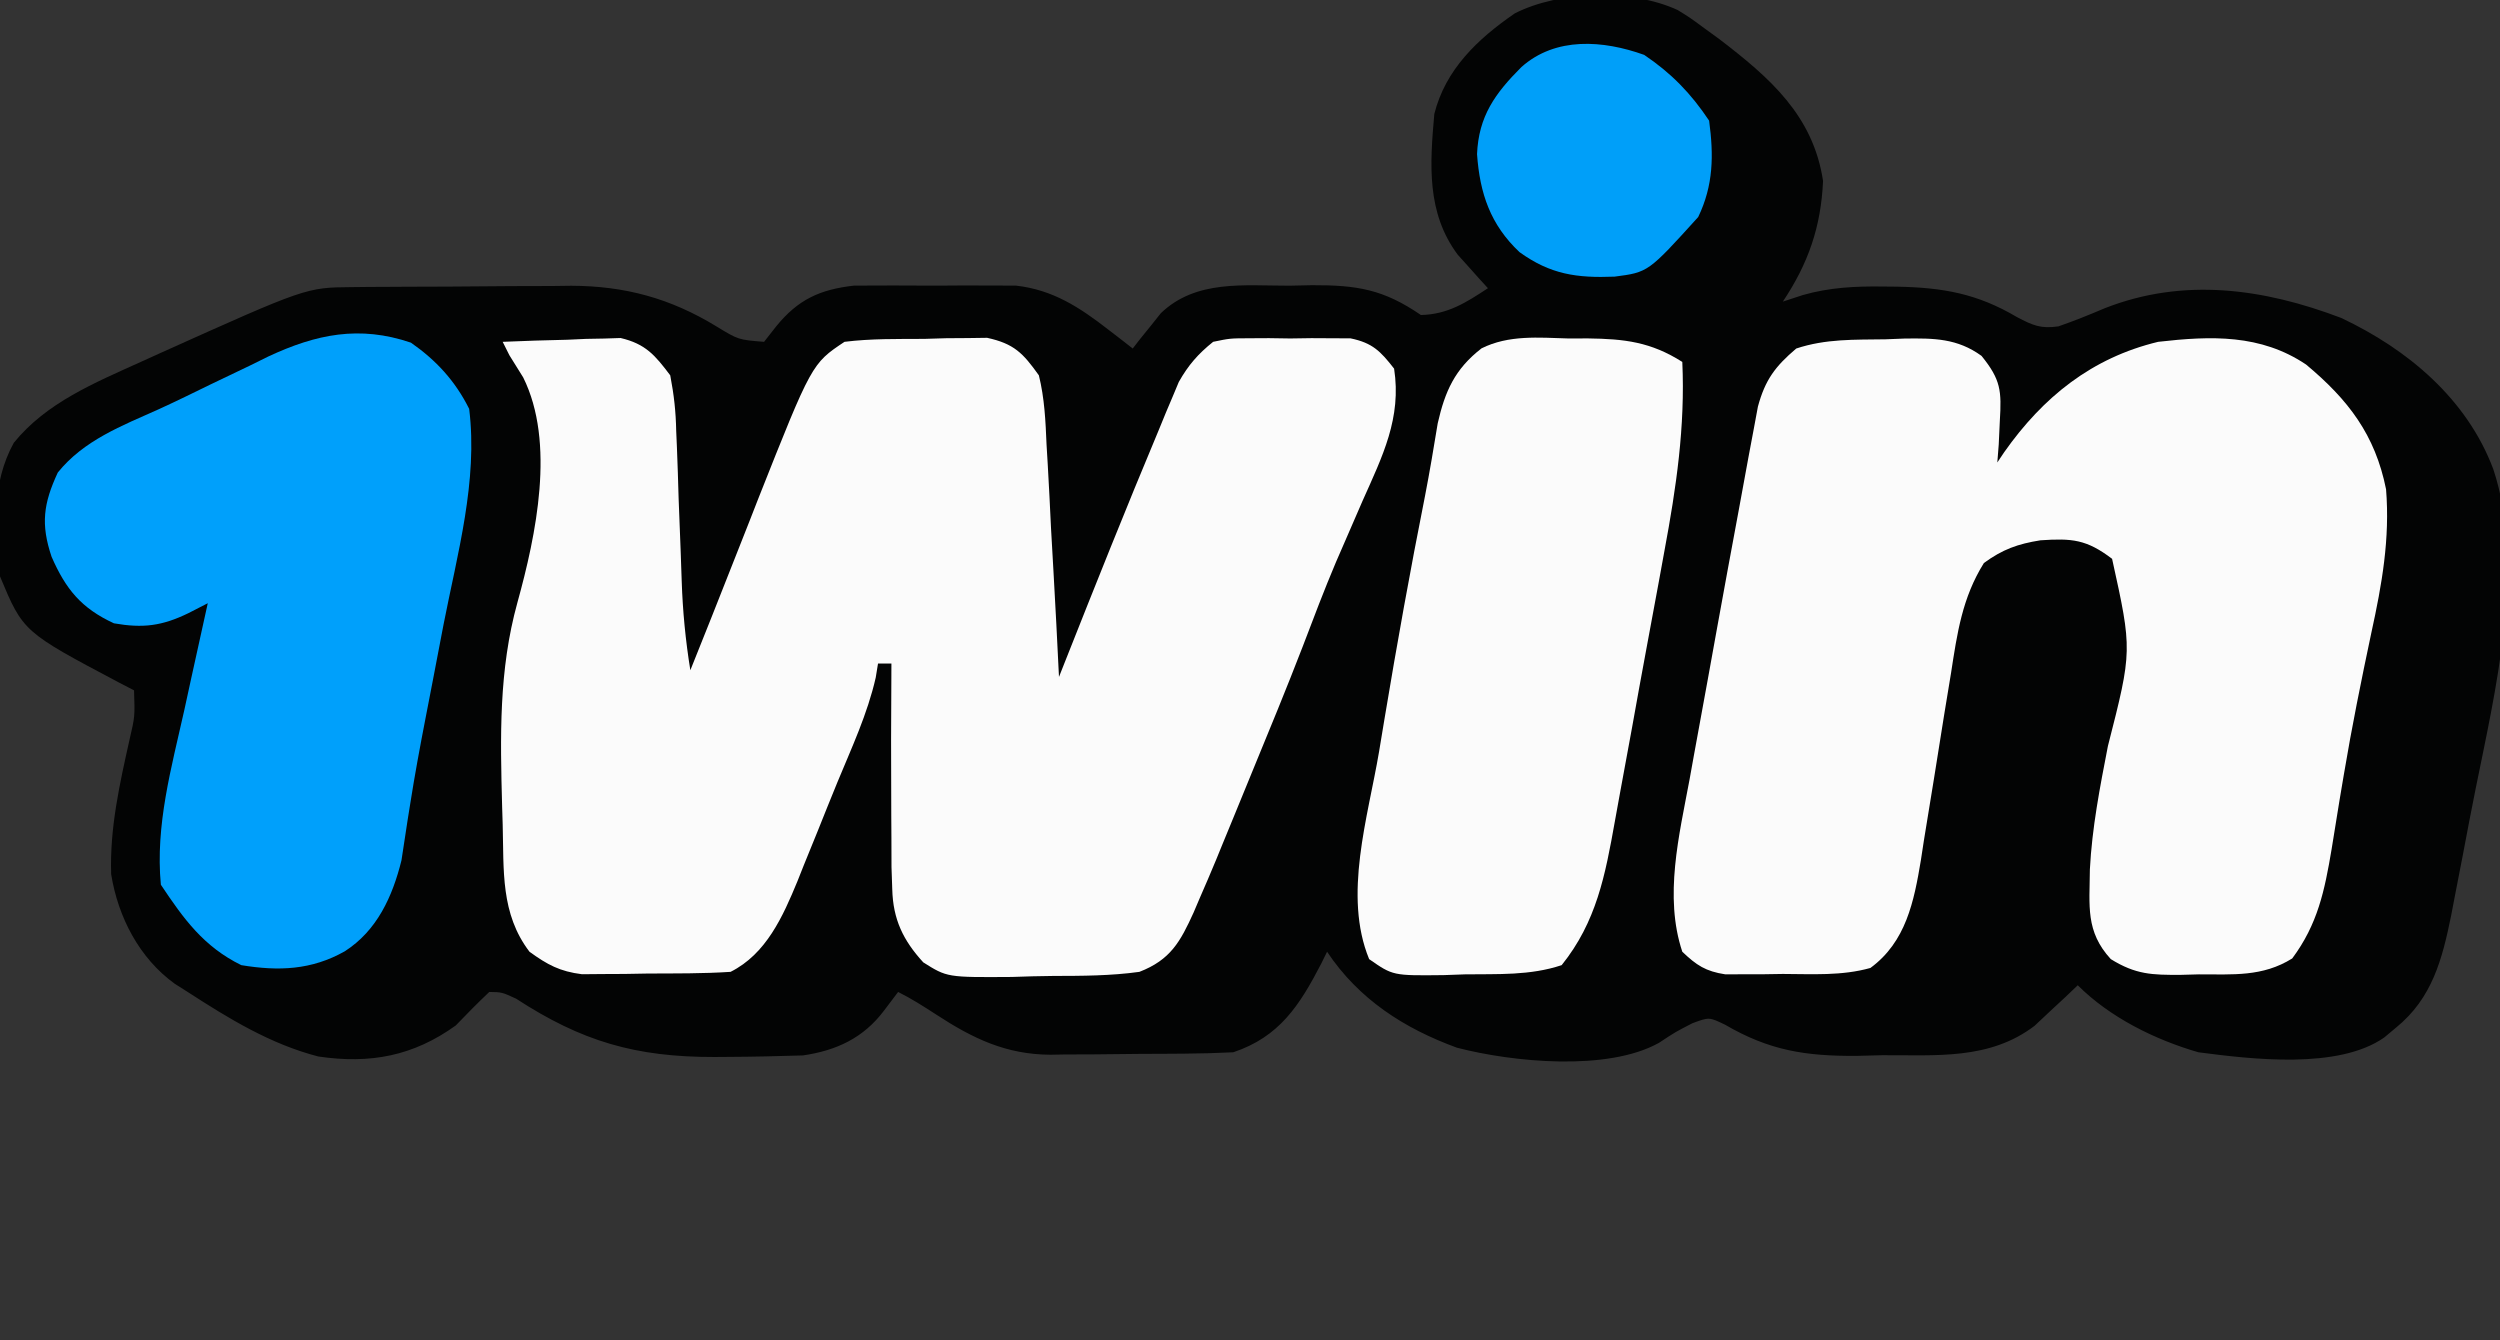
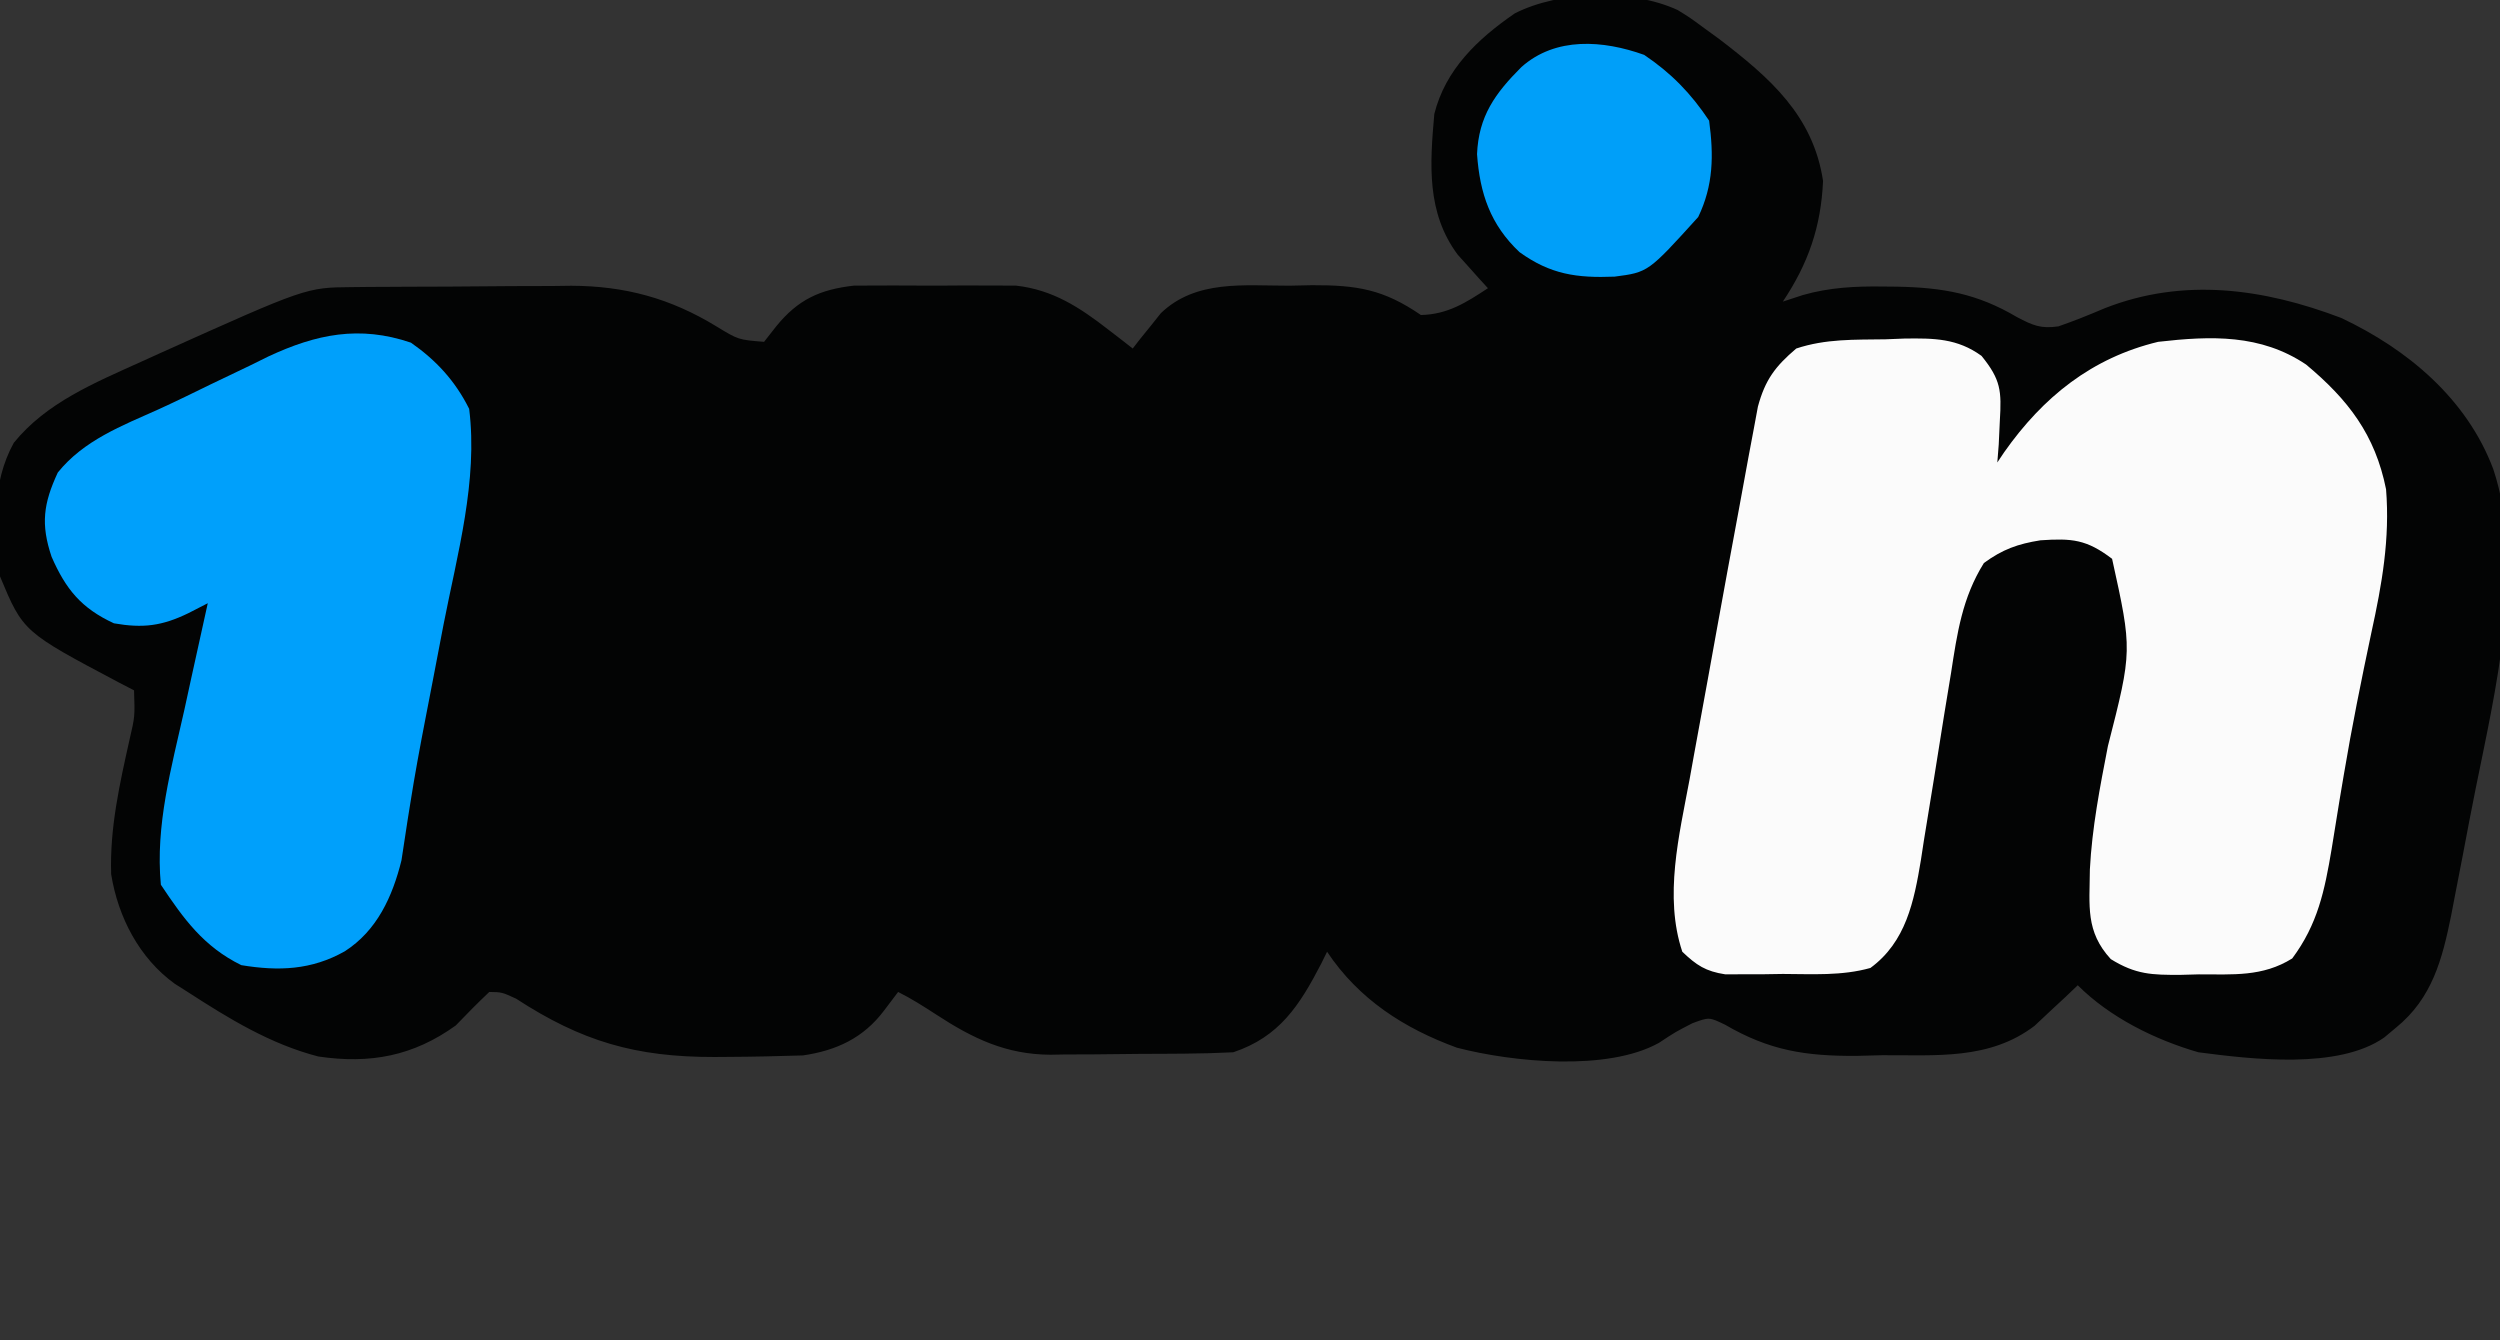
<svg xmlns="http://www.w3.org/2000/svg" version="1.1" width="373" height="200">
  <rect width="100%" height="100%" fill="#333333" stroke="none" />
  <path d="M0 0 C1.789 1.102 1.789 1.102 3.688 2.5 C4.52 3.106 5.353 3.712 6.211 4.336 C13.714 10.079 20.217 15.711 21.688 25.5 C21.378 32.377 19.479 37.813 15.688 43.5 C16.679 43.175 17.67 42.85 18.691 42.516 C22.662 41.385 26.514 41.193 30.625 41.25 C31.683 41.26 31.683 41.26 32.762 41.271 C39.615 41.407 44.694 42.309 50.625 45.812 C52.975 47.047 54.157 47.576 56.805 47.195 C59.145 46.387 61.409 45.47 63.688 44.5 C75.443 39.866 87.406 41.526 99 45.938 C108.937 50.625 117.763 58.035 121.688 68.5 C126.532 83.033 121.931 101.869 119.007 116.413 C118.364 119.616 117.755 122.823 117.15 126.033 C116.752 128.097 116.352 130.16 115.949 132.223 C115.768 133.169 115.586 134.116 115.4 135.092 C114.071 141.634 112.568 147.435 107.188 151.812 C106.6 152.304 106.012 152.795 105.406 153.301 C98.515 158.109 85.597 156.533 77.688 155.5 C71.202 153.621 64.487 150.3 59.688 145.5 C59.107 146.054 58.527 146.609 57.93 147.18 C57.149 147.904 56.367 148.629 55.562 149.375 C54.797 150.094 54.031 150.814 53.242 151.555 C46.519 156.674 38.557 155.901 30.5 155.938 C28.604 155.987 28.604 155.987 26.67 156.037 C19.055 156.08 13.686 155.244 7.061 151.383 C4.692 150.241 4.692 150.241 2.195 151.166 C-0.347 152.475 -0.347 152.475 -2.788 154.089 C-10.473 158.384 -24.666 156.969 -32.948 154.814 C-40.846 151.928 -47.596 147.574 -52.312 140.5 C-52.749 141.388 -52.749 141.388 -53.195 142.293 C-56.404 148.479 -59.409 153.199 -66.312 155.5 C-68.744 155.62 -71.146 155.688 -73.578 155.703 C-74.29 155.709 -75.001 155.715 -75.735 155.72 C-77.241 155.73 -78.747 155.736 -80.253 155.74 C-82.54 155.75 -84.826 155.781 -87.113 155.812 C-88.581 155.819 -90.048 155.824 -91.516 155.828 C-92.53 155.847 -92.53 155.847 -93.565 155.866 C-100.199 155.835 -105.132 153.463 -110.625 149.875 C-112.507 148.655 -114.306 147.503 -116.312 146.5 C-117.014 147.428 -117.715 148.356 -118.438 149.312 C-121.5 153.366 -125.51 155.235 -130.494 155.968 C-134.227 156.085 -137.952 156.171 -141.688 156.188 C-142.358 156.193 -143.029 156.198 -143.72 156.203 C-155.502 156.226 -163.54 153.867 -173.312 147.5 C-175.434 146.527 -175.434 146.527 -177.312 146.5 C-179.025 148.12 -180.684 149.796 -182.312 151.5 C-188.639 156.055 -195.072 157.275 -202.82 156.129 C-209.979 154.276 -216.149 150.487 -222.312 146.5 C-222.945 146.099 -223.578 145.698 -224.23 145.285 C-229.546 141.446 -232.697 135.314 -233.727 128.934 C-233.952 122.061 -232.458 115.454 -230.969 108.785 C-230.182 105.405 -230.182 105.405 -230.312 101.5 C-231.037 101.125 -231.761 100.75 -232.508 100.363 C-246.859 92.767 -246.859 92.767 -250.312 84.5 C-251.26 77.825 -251.6 70.61 -248.25 64.562 C-243.396 58.568 -236.178 55.612 -229.312 52.5 C-228.363 52.069 -227.414 51.639 -226.436 51.195 C-204.644 41.399 -204.644 41.399 -197.87 41.339 C-196.999 41.329 -196.127 41.32 -195.229 41.31 C-194.294 41.306 -193.358 41.301 -192.395 41.297 C-191.423 41.291 -190.451 41.285 -189.45 41.28 C-187.393 41.27 -185.336 41.264 -183.279 41.26 C-180.154 41.25 -177.029 41.219 -173.904 41.188 C-171.901 41.181 -169.898 41.176 -167.895 41.172 C-166.969 41.16 -166.044 41.147 -165.091 41.134 C-157.077 41.162 -150.306 42.999 -143.438 47.188 C-140.151 49.196 -140.151 49.196 -136.312 49.5 C-135.714 48.737 -135.116 47.974 -134.5 47.188 C-131.247 43.191 -127.996 41.69 -122.881 41.112 C-121.037 41.107 -121.037 41.107 -119.156 41.102 C-118.491 41.099 -117.826 41.096 -117.14 41.093 C-115.742 41.091 -114.343 41.096 -112.945 41.109 C-110.818 41.125 -108.693 41.109 -106.566 41.09 C-105.201 41.092 -103.835 41.096 -102.469 41.102 C-100.625 41.107 -100.625 41.107 -98.744 41.112 C-93.229 41.736 -89.248 44.343 -84.938 47.688 C-84.249 48.217 -83.561 48.747 -82.852 49.293 C-82.344 49.691 -81.836 50.09 -81.312 50.5 C-80.937 50.018 -80.562 49.536 -80.176 49.039 C-79.664 48.407 -79.152 47.776 -78.625 47.125 C-77.877 46.185 -77.877 46.185 -77.113 45.227 C-71.869 40.198 -64.702 41.133 -57.938 41.125 C-56.826 41.101 -55.715 41.076 -54.57 41.051 C-47.817 41.027 -43.882 41.679 -38.312 45.5 C-34.31 45.405 -31.616 43.671 -28.312 41.5 C-28.722 41.053 -29.132 40.605 -29.555 40.145 C-30.094 39.54 -30.632 38.935 -31.188 38.312 C-31.721 37.721 -32.255 37.129 -32.805 36.52 C-37.497 30.235 -36.977 23.009 -36.312 15.5 C-34.632 8.84 -29.849 4.315 -24.312 0.5 C-17.629 -2.91 -6.895 -3.193 0 0 Z " fill="#030404" transform="translate(250.312,1.5)" />
-   <path d="M0 0 C3.229 -0.146 6.457 -0.234 9.688 -0.312 C10.6 -0.354 11.512 -0.396 12.451 -0.439 C13.337 -0.456 14.224 -0.472 15.137 -0.488 C15.948 -0.514 16.76 -0.541 17.596 -0.568 C21.318 0.311 22.722 1.974 25 5 C25.563 7.951 25.833 10.377 25.891 13.336 C25.943 14.532 25.943 14.532 25.997 15.753 C26.103 18.293 26.178 20.833 26.25 23.375 C26.344 25.909 26.444 28.442 26.546 30.976 C26.608 32.548 26.662 34.121 26.71 35.694 C26.858 40.202 27.282 44.546 28 49 C30.142 43.666 32.267 38.327 34.367 32.977 C35.203 30.859 36.039 28.742 36.875 26.625 C37.284 25.578 37.692 24.532 38.113 23.453 C46.118 3.255 46.118 3.255 51 0 C54.942 -0.49 58.906 -0.417 62.875 -0.438 C64.509 -0.487 64.509 -0.487 66.176 -0.537 C67.229 -0.544 68.282 -0.551 69.367 -0.559 C70.327 -0.572 71.288 -0.586 72.277 -0.599 C76.292 0.284 77.615 1.657 80 5 C80.846 8.425 80.998 11.815 81.145 15.332 C81.204 16.324 81.264 17.316 81.325 18.337 C81.509 21.495 81.661 24.653 81.812 27.812 C81.932 29.958 82.054 32.103 82.178 34.248 C82.476 39.498 82.748 44.748 83 50 C83.256 49.353 83.512 48.705 83.775 48.038 C88.387 36.386 93.03 24.745 97.875 13.188 C98.231 12.318 98.588 11.448 98.955 10.552 C99.297 9.745 99.639 8.937 99.992 8.105 C100.285 7.406 100.577 6.706 100.878 5.985 C102.303 3.463 103.74 1.821 106 0 C108.502 -0.518 108.502 -0.518 111.281 -0.531 C112.288 -0.536 113.295 -0.542 114.332 -0.547 C115.377 -0.531 116.423 -0.516 117.5 -0.5 C119.068 -0.523 119.068 -0.523 120.668 -0.547 C121.675 -0.542 122.681 -0.537 123.719 -0.531 C125.095 -0.524 125.095 -0.524 126.498 -0.518 C129.771 0.159 130.967 1.391 133 4 C134.136 11.364 131.275 17.045 128.312 23.688 C127.432 25.711 126.553 27.736 125.676 29.762 C125.229 30.789 124.783 31.816 124.323 32.874 C122.565 37.028 120.97 41.237 119.368 45.454 C116.96 51.696 114.409 57.881 111.861 64.068 C110.932 66.326 110.008 68.586 109.084 70.846 C108.482 72.31 107.88 73.774 107.277 75.238 C106.872 76.231 106.872 76.231 106.459 77.243 C105.662 79.173 104.838 81.088 104 83 C103.697 83.712 103.394 84.423 103.082 85.156 C101.112 89.487 99.647 92.206 95 94 C90.719 94.599 86.455 94.6 82.135 94.611 C80.07 94.625 78.011 94.692 75.947 94.762 C66.314 94.828 66.314 94.828 62.753 92.584 C59.753 89.307 58.242 86.176 58.125 81.688 C58.069 80.048 58.069 80.048 58.012 78.375 C58.004 76.917 58.001 75.458 58 74 C57.993 72.965 57.986 71.93 57.979 70.863 C57.931 63.242 57.945 55.621 58 48 C57.34 48 56.68 48 56 48 C55.888 48.688 55.776 49.377 55.66 50.086 C54.429 55.522 52.053 60.596 49.93 65.735 C48.939 68.15 47.969 70.573 47 72.996 C46.313 74.685 45.626 76.374 44.938 78.062 C44.622 78.859 44.306 79.656 43.98 80.477 C41.817 85.717 39.323 91.339 34 94 C29.901 94.27 25.794 94.232 21.688 94.25 C20.546 94.271 19.405 94.291 18.229 94.312 C17.126 94.318 16.023 94.323 14.887 94.328 C13.878 94.337 12.87 94.347 11.831 94.356 C8.526 93.94 6.682 92.943 4 91 C-0.335 85.316 0.186 78.865 0 72 C-0.027 71.113 -0.054 70.225 -0.083 69.311 C-0.362 58.921 -0.596 48.995 2.199 38.898 C4.983 28.824 7.9 15.059 3.062 5.312 C2.042 3.673 2.042 3.673 1 2 C0.67 1.34 0.34 0.68 0 0 Z " fill="#FBFBFB" transform="translate(75,51)" />
  <path d="M0 0 C0.938 -0.037 1.876 -0.075 2.842 -0.113 C7.22 -0.169 10.697 -0.162 14.332 2.473 C17.214 6.024 17.336 7.68 17.062 12.188 C17.008 13.349 16.954 14.51 16.898 15.707 C16.829 16.587 16.759 17.468 16.688 18.375 C17.028 17.867 17.368 17.359 17.719 16.836 C23.501 8.624 30.772 2.761 40.688 0.375 C48.577 -0.527 55.977 -0.789 62.758 3.766 C69.052 9.015 73.066 14.256 74.688 22.375 C75.282 29.747 74.074 36.575 72.5 43.75 C71.005 50.811 69.574 57.865 68.383 64.984 C68.172 66.238 67.96 67.492 67.743 68.784 C67.339 71.211 66.946 73.641 66.564 76.072 C65.515 82.303 64.494 87.258 60.688 92.375 C56.267 95.144 51.812 94.743 46.75 94.75 C45.856 94.774 44.962 94.799 44.041 94.824 C39.743 94.843 37.345 94.782 33.621 92.477 C29.82 88.346 30.454 84.535 30.496 79.119 C30.816 72.87 31.998 66.82 33.188 60.688 C36.827 46.433 36.827 46.433 33.812 32.75 C29.988 29.843 27.815 29.674 23.125 29.988 C19.738 30.526 17.465 31.343 14.688 33.375 C11.448 38.561 10.7 43.846 9.785 49.777 C9.449 51.822 9.112 53.867 8.775 55.912 C8.26 59.115 7.749 62.319 7.242 65.523 C6.748 68.631 6.236 71.735 5.723 74.84 C5.578 75.791 5.433 76.742 5.283 77.722 C4.26 83.864 3.069 89.894 -2.246 93.794 C-6.518 94.995 -10.908 94.702 -15.312 94.688 C-16.31 94.704 -17.308 94.72 -18.336 94.736 C-19.298 94.737 -20.259 94.738 -21.25 94.738 C-22.125 94.741 -23.001 94.744 -23.902 94.747 C-26.83 94.295 -28.181 93.407 -30.312 91.375 C-33.063 83.123 -30.776 73.99 -29.23 65.676 C-28.908 63.886 -28.908 63.886 -28.579 62.06 C-27.894 58.268 -27.197 54.478 -26.5 50.688 C-26.043 48.162 -25.586 45.637 -25.131 43.111 C-24.062 37.205 -22.975 31.302 -21.875 25.401 C-21.379 22.735 -20.892 20.067 -20.407 17.399 C-20.154 16.049 -19.9 14.698 -19.645 13.348 C-19.442 12.256 -19.239 11.164 -19.031 10.039 C-17.954 6.046 -16.448 4.04 -13.312 1.375 C-8.909 -0.093 -4.614 0.069 0 0 Z " fill="#FBFBFB" transform="translate(281.312,50.625)" />
  <path d="M0 0 C3.777 2.635 6.604 5.707 8.688 9.875 C10.02 20.566 6.916 31.572 4.875 42 C4.335 44.808 3.798 47.617 3.262 50.425 C2.909 52.265 2.553 54.103 2.195 55.941 C1.365 60.214 0.573 64.484 -0.103 68.784 C-0.226 69.55 -0.349 70.316 -0.476 71.105 C-0.8 73.149 -1.107 75.195 -1.413 77.242 C-2.746 82.625 -5.048 87.716 -9.875 90.812 C-14.842 93.616 -19.755 93.794 -25.312 92.875 C-30.923 90.121 -33.912 85.976 -37.312 80.875 C-38.155 71.997 -35.732 63.423 -33.812 54.812 C-33.474 53.264 -33.137 51.715 -32.801 50.166 C-31.981 46.4 -31.15 42.637 -30.312 38.875 C-31.259 39.361 -32.205 39.847 -33.18 40.348 C-37.155 42.286 -39.99 42.627 -44.312 41.875 C-49.209 39.615 -51.501 36.766 -53.613 31.953 C-55.255 27.075 -54.834 23.999 -52.688 19.375 C-48.81 14.558 -43.112 12.392 -37.604 9.923 C-34.998 8.731 -32.429 7.473 -29.855 6.211 C-27.925 5.285 -25.994 4.361 -24.062 3.438 C-22.698 2.763 -22.698 2.763 -21.305 2.075 C-14.102 -1.288 -7.676 -2.607 0 0 Z " fill="#00A0FB" transform="translate(61.312,51.125)" />
-   <path d="M0 0 C0.972 -0.003 1.944 -0.005 2.945 -0.008 C8.374 0.066 12.291 0.509 17 3.5 C17.441 13.154 16.095 22.254 14.332 31.703 C14.052 33.236 13.773 34.769 13.494 36.302 C12.91 39.494 12.318 42.684 11.72 45.873 C10.96 49.94 10.224 54.011 9.496 58.084 C8.927 61.243 8.342 64.4 7.753 67.556 C7.475 69.055 7.203 70.556 6.936 72.057 C5.509 80.054 4.199 87.035 -1 93.5 C-5.723 95.074 -10.49 94.808 -15.438 94.875 C-16.487 94.912 -17.537 94.95 -18.619 94.988 C-26.175 95.075 -26.175 95.075 -29.723 92.602 C-33.626 83.124 -29.907 71.465 -28.25 61.688 C-27.974 60.024 -27.698 58.361 -27.423 56.698 C-25.573 45.588 -23.583 34.51 -21.382 23.464 C-20.684 19.874 -20.082 16.266 -19.492 12.656 C-18.404 7.887 -16.952 4.569 -12.953 1.473 C-8.883 -0.554 -4.445 -0.13 0 0 Z " fill="#FBFBFB" transform="translate(234,50.5)" />
  <path d="M0 0 C4.058 2.736 6.978 5.749 9.688 9.812 C10.385 14.982 10.338 19.461 8.062 24.188 C0.602 32.433 0.602 32.433 -4.414 33.086 C-10.05 33.313 -13.988 32.763 -18.617 29.418 C-22.943 25.322 -24.523 20.683 -24.938 14.812 C-24.702 9.144 -22.238 5.738 -18.312 1.812 C-13.201 -2.731 -6.131 -2.198 0 0 Z " fill="#009FF9" transform="translate(245.312,8.188)" />
</svg>